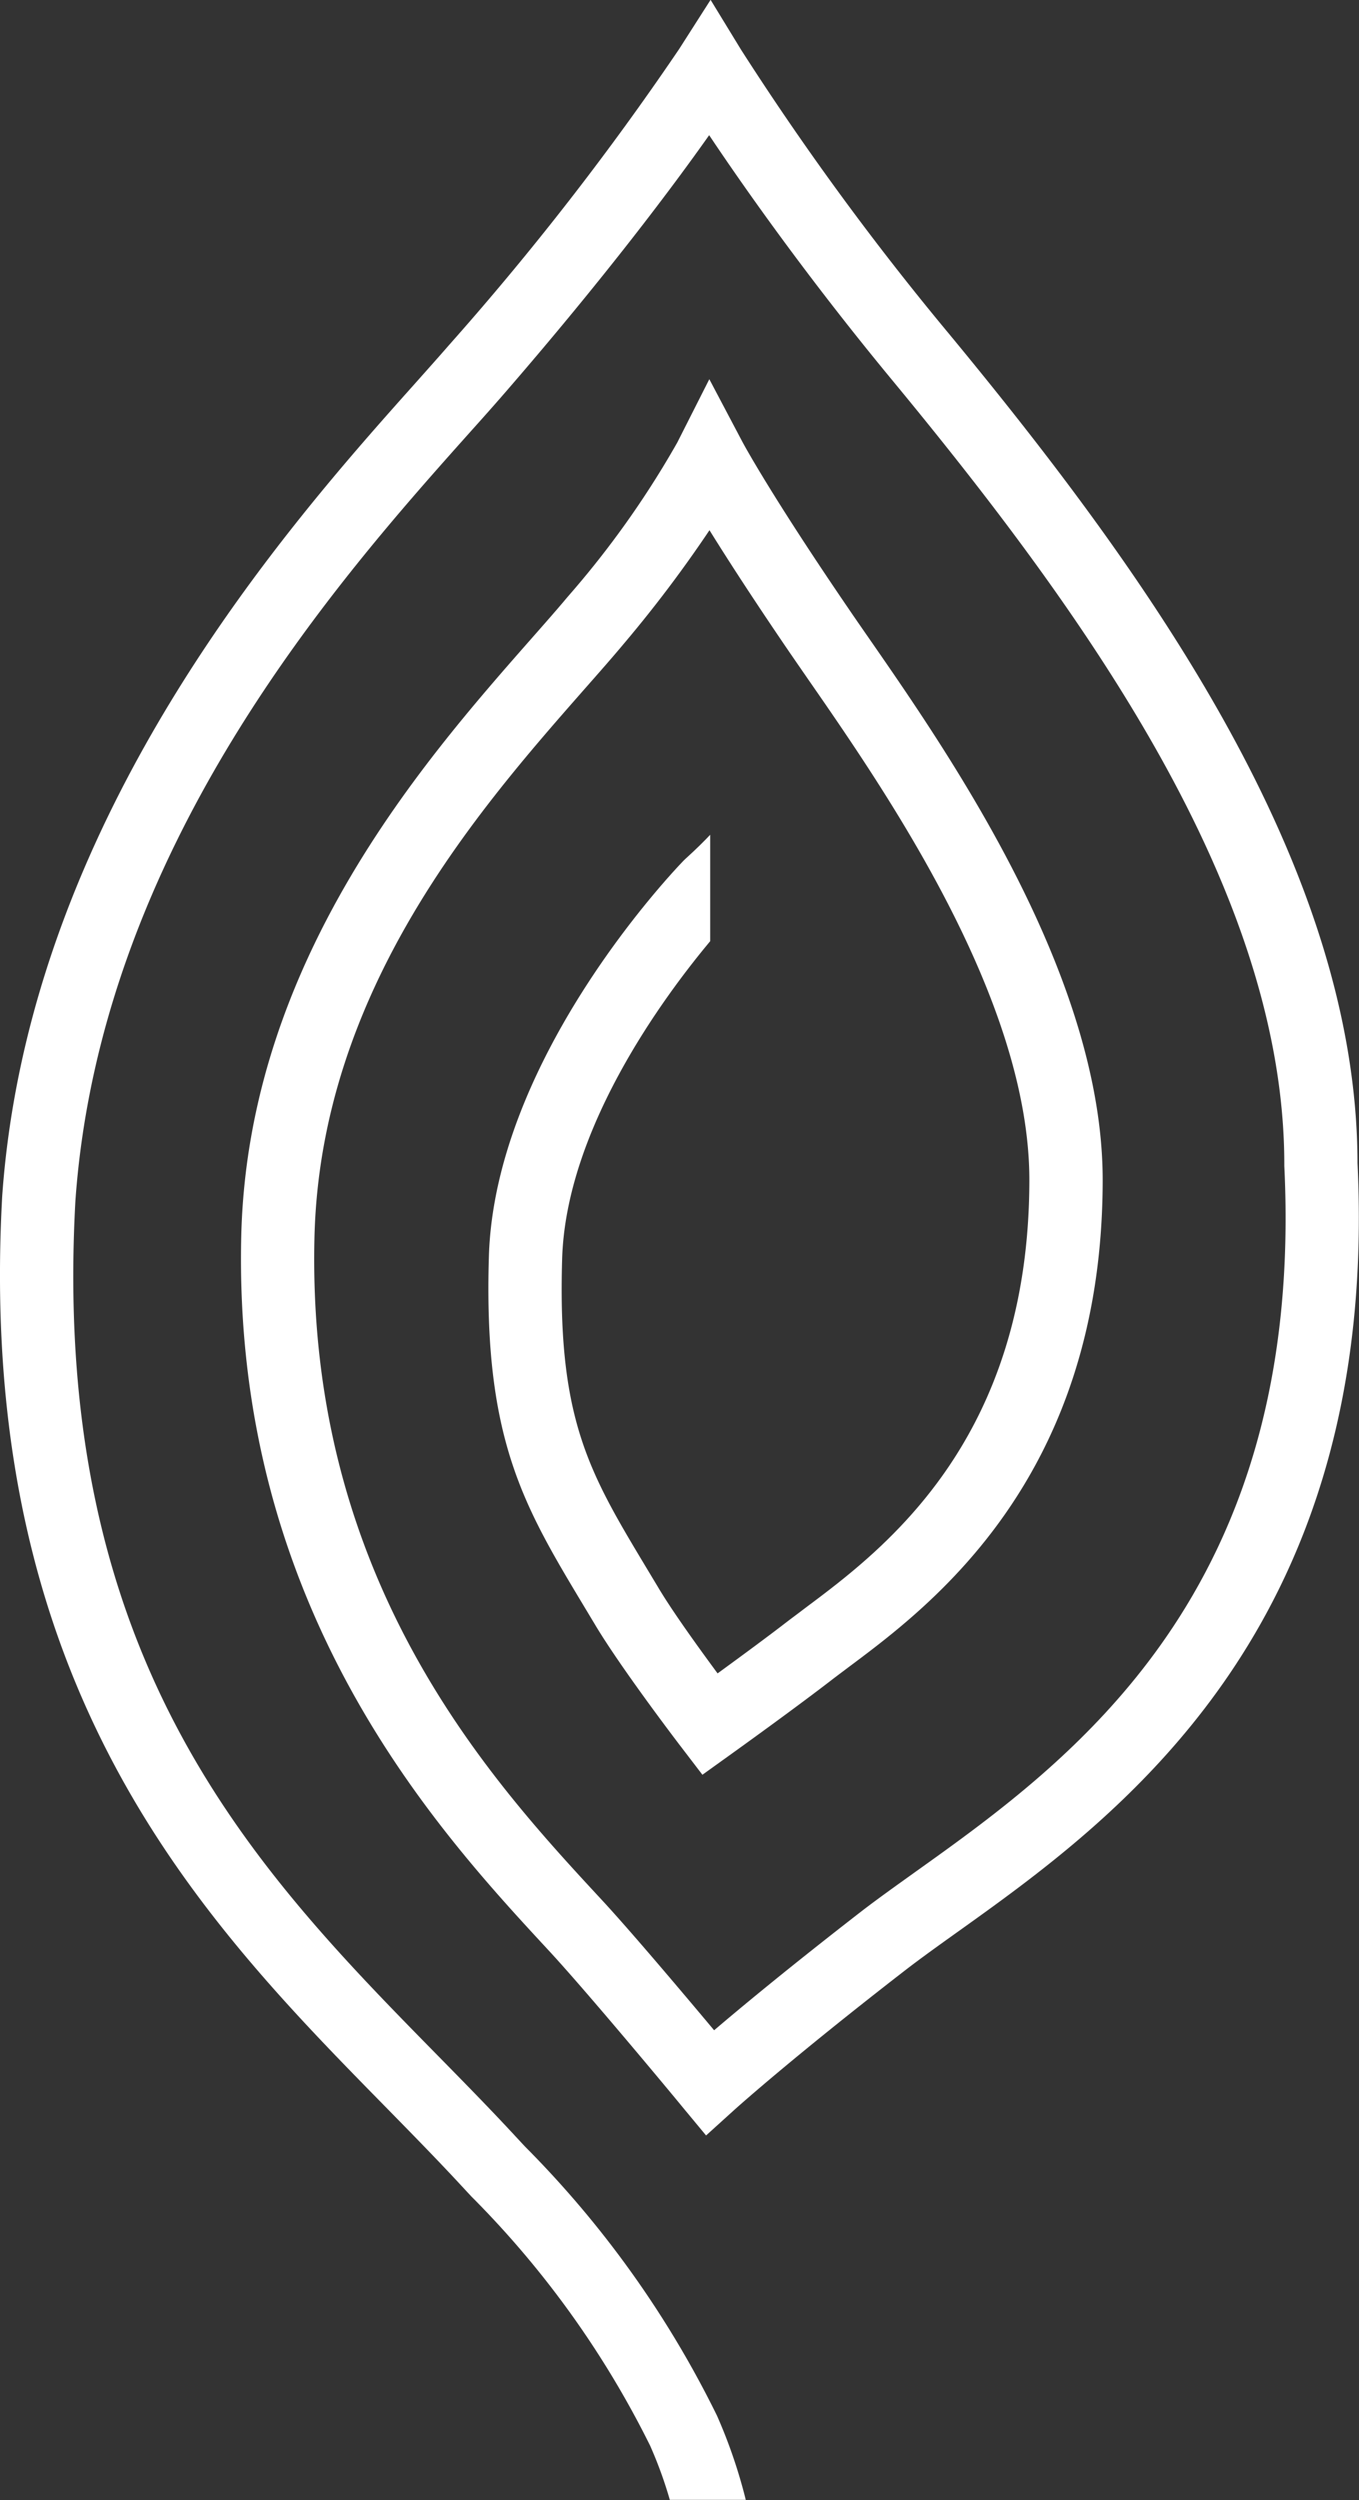
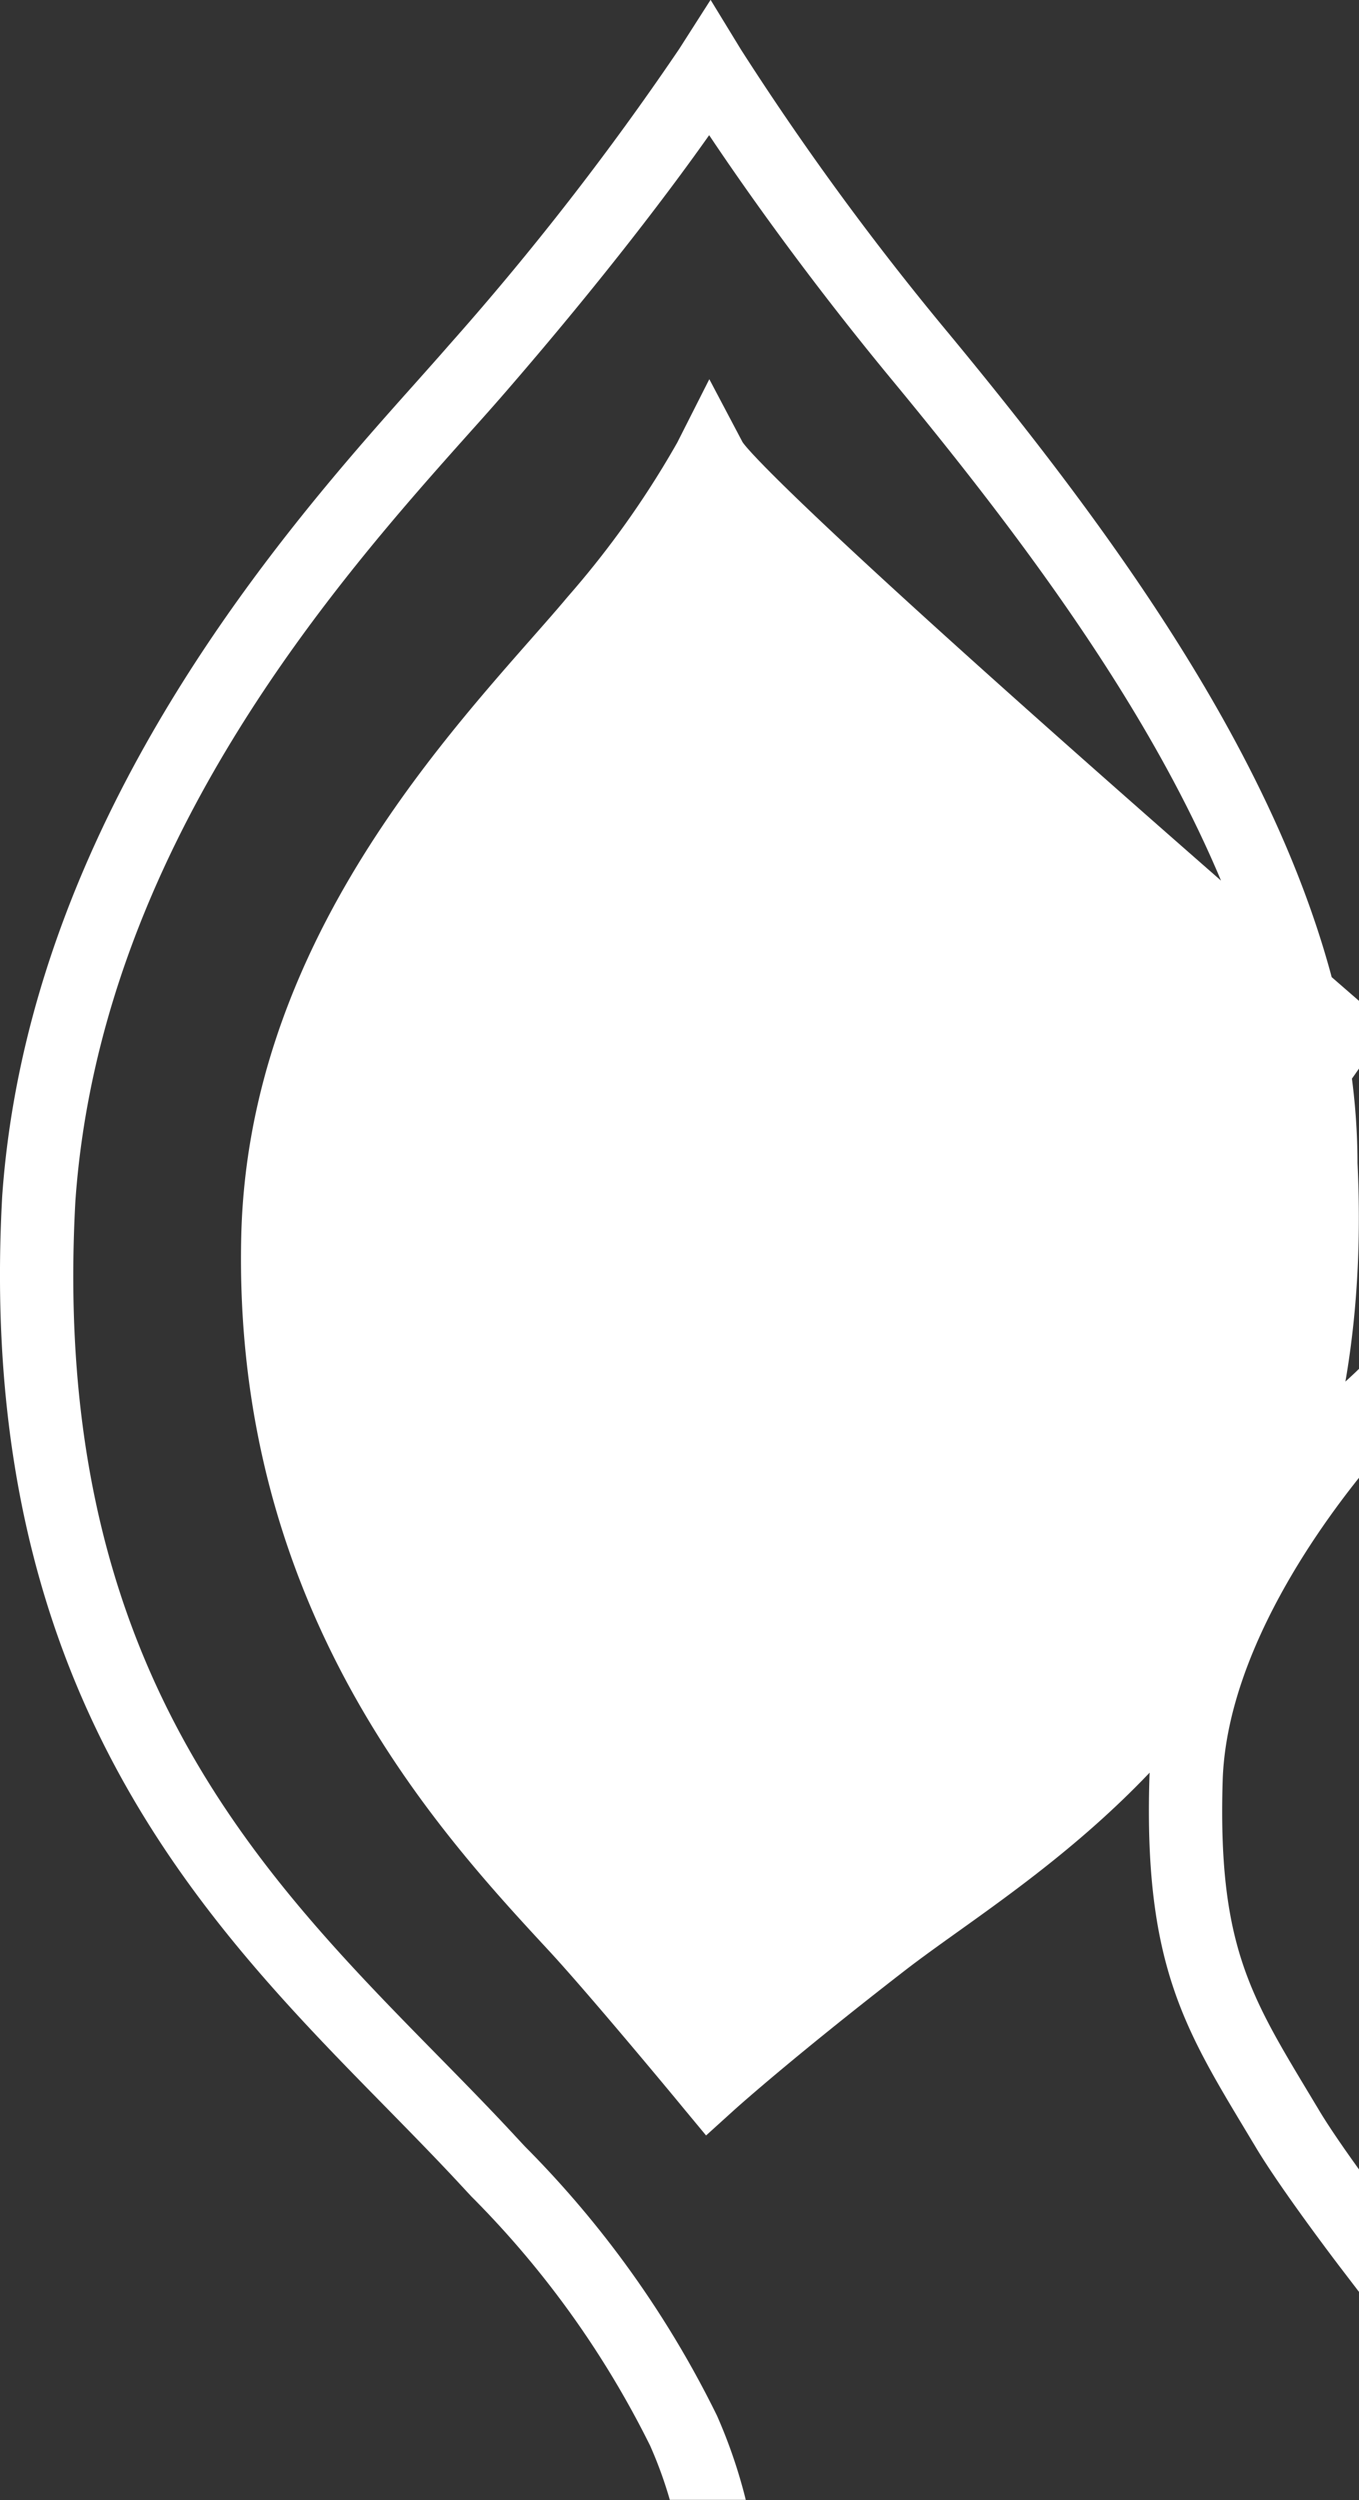
<svg xmlns="http://www.w3.org/2000/svg" width="41.903" height="77.051" viewBox="0 0 41.903 77.051">
  <rect x="0" y="0" width="41.903" height="77.051" fill="#333333" stroke="none" />
-   <path id="パス_170" data-name="パス 170" d="M92.521,113.681a87.436,87.436,0,0,1-6.4-8.741L85.18,103.4l-.971,1.519a88.422,88.422,0,0,1-7.082,9.108c-.306.352-.659.747-1.047,1.183-3.867,4.329-11.913,13.337-12.742,25.057-.837,15.182,6.174,22.323,11.807,28.061.836.853,1.627,1.658,2.38,2.473l.272.293a29.263,29.263,0,0,1,5.517,7.684,12.932,12.932,0,0,1,.609,1.674h2.342a15.891,15.891,0,0,0-.89-2.6,31.309,31.309,0,0,0-5.921-8.293l-.268-.288c-.775-.839-1.578-1.657-2.427-2.521-5.6-5.7-11.944-12.167-11.164-26.336.773-10.932,8.188-19.234,12.171-23.693.4-.445.759-.849,1.07-1.208,3.12-3.6,5.192-6.373,6.3-7.942,1.07,1.6,3.016,4.371,5.642,7.548,5.978,7.235,12.09,15.764,12.092,24.168l0,.055c.641,13.175-6.6,18.349-11.4,21.773-.6.43-1.172.837-1.671,1.223-2.163,1.677-3.653,2.91-4.51,3.641-.945-1.128-2.557-3.039-3.46-4.014-3.409-3.678-9.114-9.834-8.863-20.417.18-7.647,5.1-13.235,8.352-16.934.431-.489.836-.949,1.186-1.368a39.432,39.432,0,0,0,2.642-3.5c.533.858,1.312,2.068,2.407,3.674.192.281.406.589.636.923,2.387,3.442,6.83,9.849,6.82,15.452-.014,8.02-4.508,11.376-6.923,13.179-.2.154-.4.3-.569.43-.627.484-1.482,1.11-2.121,1.576-.579-.785-1.4-1.92-1.838-2.661l-.344-.572c-1.779-2.96-2.759-4.589-2.611-9.547.119-3.981,3.093-8.024,4.565-9.787v-3.28c-.2.212-.448.456-.756.735l-.053.051c-.239.244-5.831,6.055-6.015,12.213-.168,5.621,1.066,7.673,2.933,10.779l.341.567c.795,1.333,2.568,3.657,2.644,3.755l.666.871.89-.639c.078-.056,1.918-1.375,3.082-2.273.164-.127.346-.261.54-.408,2.537-1.894,7.814-5.836,7.83-14.986.011-6.311-4.694-13.1-7.222-16.743-.228-.329-.438-.631-.626-.908C87,118.6,86.17,117.04,86.162,117.025l-1.021-1.933-.988,1.952a28.652,28.652,0,0,1-3.377,4.752c-.334.4-.731.849-1.152,1.327-3.258,3.705-8.714,9.9-8.915,18.373-.272,11.5,6.063,18.336,9.478,22.022,1.247,1.345,4.076,4.76,4.1,4.794l.754.909.876-.793c.017-.015,1.748-1.577,5.266-4.3.465-.359,1.015-.753,1.6-1.171,4.876-3.482,13.034-9.307,12.344-23.7C105.117,130.149,98.75,121.217,92.521,113.681Z" transform="translate(-63.27 -103.405)" fill="#fff" />
+   <path id="パス_170" data-name="パス 170" d="M92.521,113.681a87.436,87.436,0,0,1-6.4-8.741L85.18,103.4l-.971,1.519a88.422,88.422,0,0,1-7.082,9.108c-.306.352-.659.747-1.047,1.183-3.867,4.329-11.913,13.337-12.742,25.057-.837,15.182,6.174,22.323,11.807,28.061.836.853,1.627,1.658,2.38,2.473l.272.293a29.263,29.263,0,0,1,5.517,7.684,12.932,12.932,0,0,1,.609,1.674h2.342a15.891,15.891,0,0,0-.89-2.6,31.309,31.309,0,0,0-5.921-8.293l-.268-.288c-.775-.839-1.578-1.657-2.427-2.521-5.6-5.7-11.944-12.167-11.164-26.336.773-10.932,8.188-19.234,12.171-23.693.4-.445.759-.849,1.07-1.208,3.12-3.6,5.192-6.373,6.3-7.942,1.07,1.6,3.016,4.371,5.642,7.548,5.978,7.235,12.09,15.764,12.092,24.168l0,.055a39.432,39.432,0,0,0,2.642-3.5c.533.858,1.312,2.068,2.407,3.674.192.281.406.589.636.923,2.387,3.442,6.83,9.849,6.82,15.452-.014,8.02-4.508,11.376-6.923,13.179-.2.154-.4.3-.569.43-.627.484-1.482,1.11-2.121,1.576-.579-.785-1.4-1.92-1.838-2.661l-.344-.572c-1.779-2.96-2.759-4.589-2.611-9.547.119-3.981,3.093-8.024,4.565-9.787v-3.28c-.2.212-.448.456-.756.735l-.053.051c-.239.244-5.831,6.055-6.015,12.213-.168,5.621,1.066,7.673,2.933,10.779l.341.567c.795,1.333,2.568,3.657,2.644,3.755l.666.871.89-.639c.078-.056,1.918-1.375,3.082-2.273.164-.127.346-.261.54-.408,2.537-1.894,7.814-5.836,7.83-14.986.011-6.311-4.694-13.1-7.222-16.743-.228-.329-.438-.631-.626-.908C87,118.6,86.17,117.04,86.162,117.025l-1.021-1.933-.988,1.952a28.652,28.652,0,0,1-3.377,4.752c-.334.4-.731.849-1.152,1.327-3.258,3.705-8.714,9.9-8.915,18.373-.272,11.5,6.063,18.336,9.478,22.022,1.247,1.345,4.076,4.76,4.1,4.794l.754.909.876-.793c.017-.015,1.748-1.577,5.266-4.3.465-.359,1.015-.753,1.6-1.171,4.876-3.482,13.034-9.307,12.344-23.7C105.117,130.149,98.75,121.217,92.521,113.681Z" transform="translate(-63.27 -103.405)" fill="#fff" />
</svg>